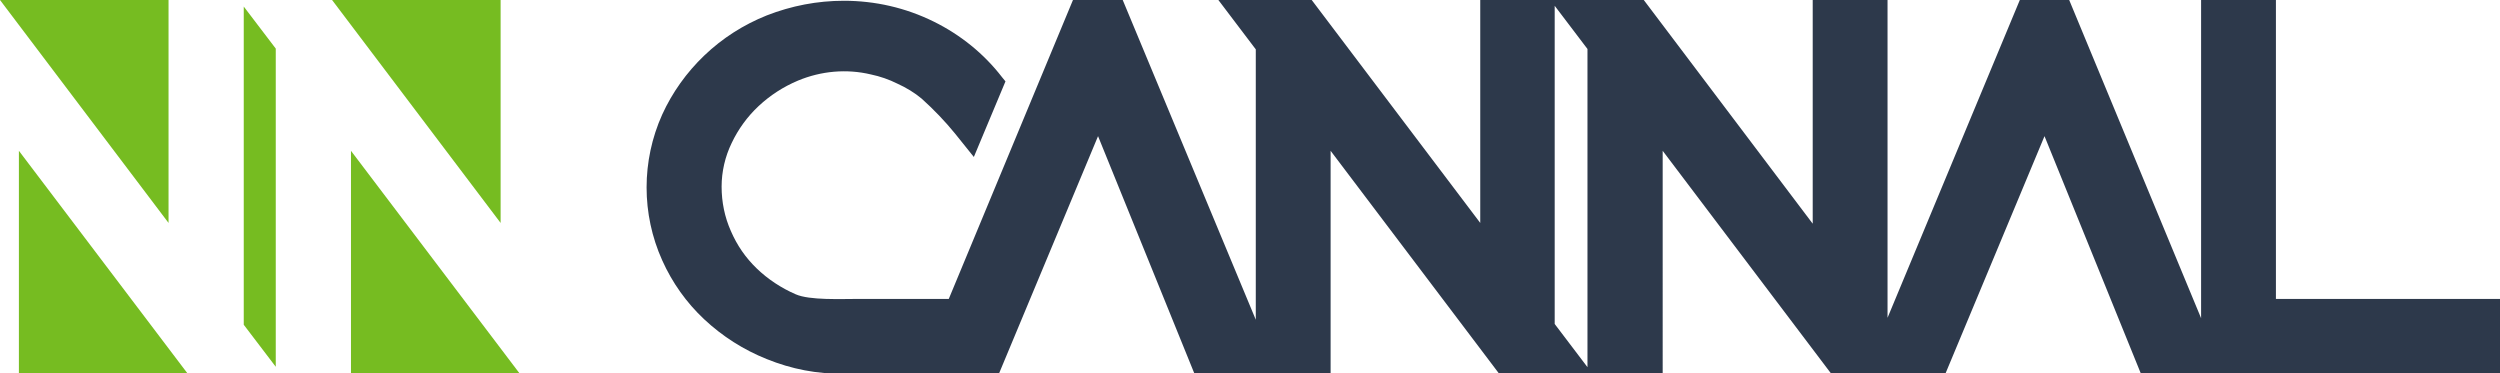
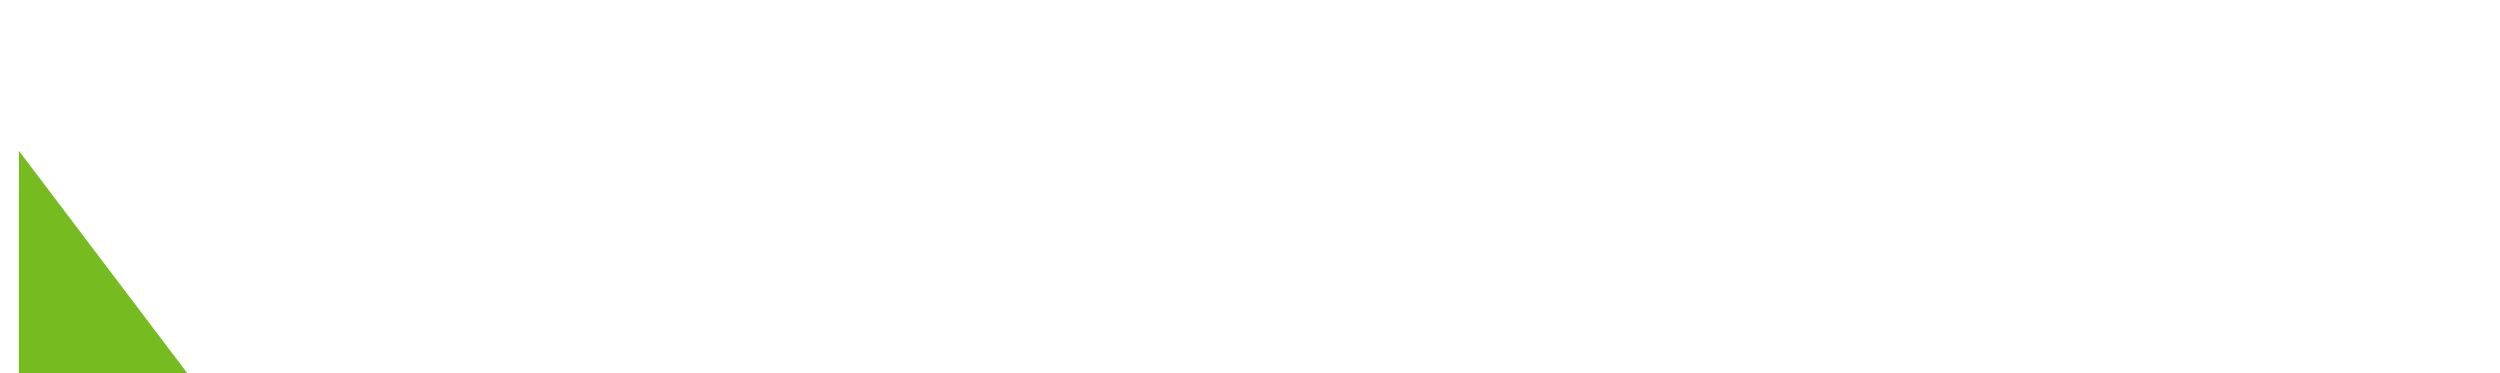
<svg xmlns="http://www.w3.org/2000/svg" id="Camada_1" x="0px" y="0px" viewBox="0 0 648.2 96.8" style="enable-background:new 0 0 648.2 96.8;" xml:space="preserve">
  <style type="text/css">	.st0{fill:#76BC21;}	.st1{fill:#2D394B;}</style>
  <g id="Camada_2_1_">
    <g id="Camada_1-2">
-       <polygon class="st0" points="63.2,1.7 63.2,84.2 71.5,95.1 71.5,12.6   " />
-       <polygon class="st0" points="0,0 43.7,0 43.7,57.8   " />
-       <polygon class="st0" points="86.1,0 129.8,0 129.8,57.8   " />
-       <polygon class="st0" points="134.7,96.8 91,96.8 91,39.1   " />
      <polygon class="st0" points="48.6,96.8 4.9,96.8 4.9,39.1   " />
-       <path class="st1" d="M590.1,77.5V0h-19.4v82.5L536.5,0h-12.8l-34.3,82.4V0H470v58L426.2,0h-42.4v57.8L340.1,0h-24.2l9.7,12.8v70.1   L291.1,0h-12.9l-32.2,77.5h-23.2c-4.7,0-12.9,0.4-16.5-1.2c-3.7-1.6-7.2-3.9-10.1-6.7c-2.9-2.8-5.1-6-6.7-9.7   c-1.6-3.6-2.4-7.5-2.4-11.5c0-3.9,0.9-7.8,2.6-11.3c1.7-3.6,4.1-6.9,7-9.6c3-2.8,6.4-5,10.2-6.6c6-2.5,12.6-3.1,18.9-1.6   c2.4,0.5,4.7,1.3,6.9,2.4c2.2,1,4.4,2.3,6.3,3.9c3.1,2.8,6,5.8,8.6,9l4.9,6.1l8.2-19.6l-0.9-1.1c-4.7-6.1-10.8-11-17.7-14.4   c-7.3-3.6-15.2-5.4-23.3-5.4c-6.9,0-13.6,1.3-20,3.8c-6,2.4-11.5,5.9-16.2,10.4c-4.6,4.4-8.3,9.6-10.9,15.3   c-5.4,12-5.4,25.8,0,37.8c2.6,5.8,6.3,11,10.9,15.3c4.7,4.4,10.2,7.9,16.2,10.3c6.4,2.6,13.1,3.9,20,3.8H259l25.7-61.6l25,61.6   H345V39.1l43.7,57.8h42.4V39.1l43.7,57.8h29.6l25.7-61.6l25,61.6h93.2V77.5H590.1z M403.1,84V1.5l8.5,11.2v82.5L403.1,84z" />
    </g>
  </g>
</svg>